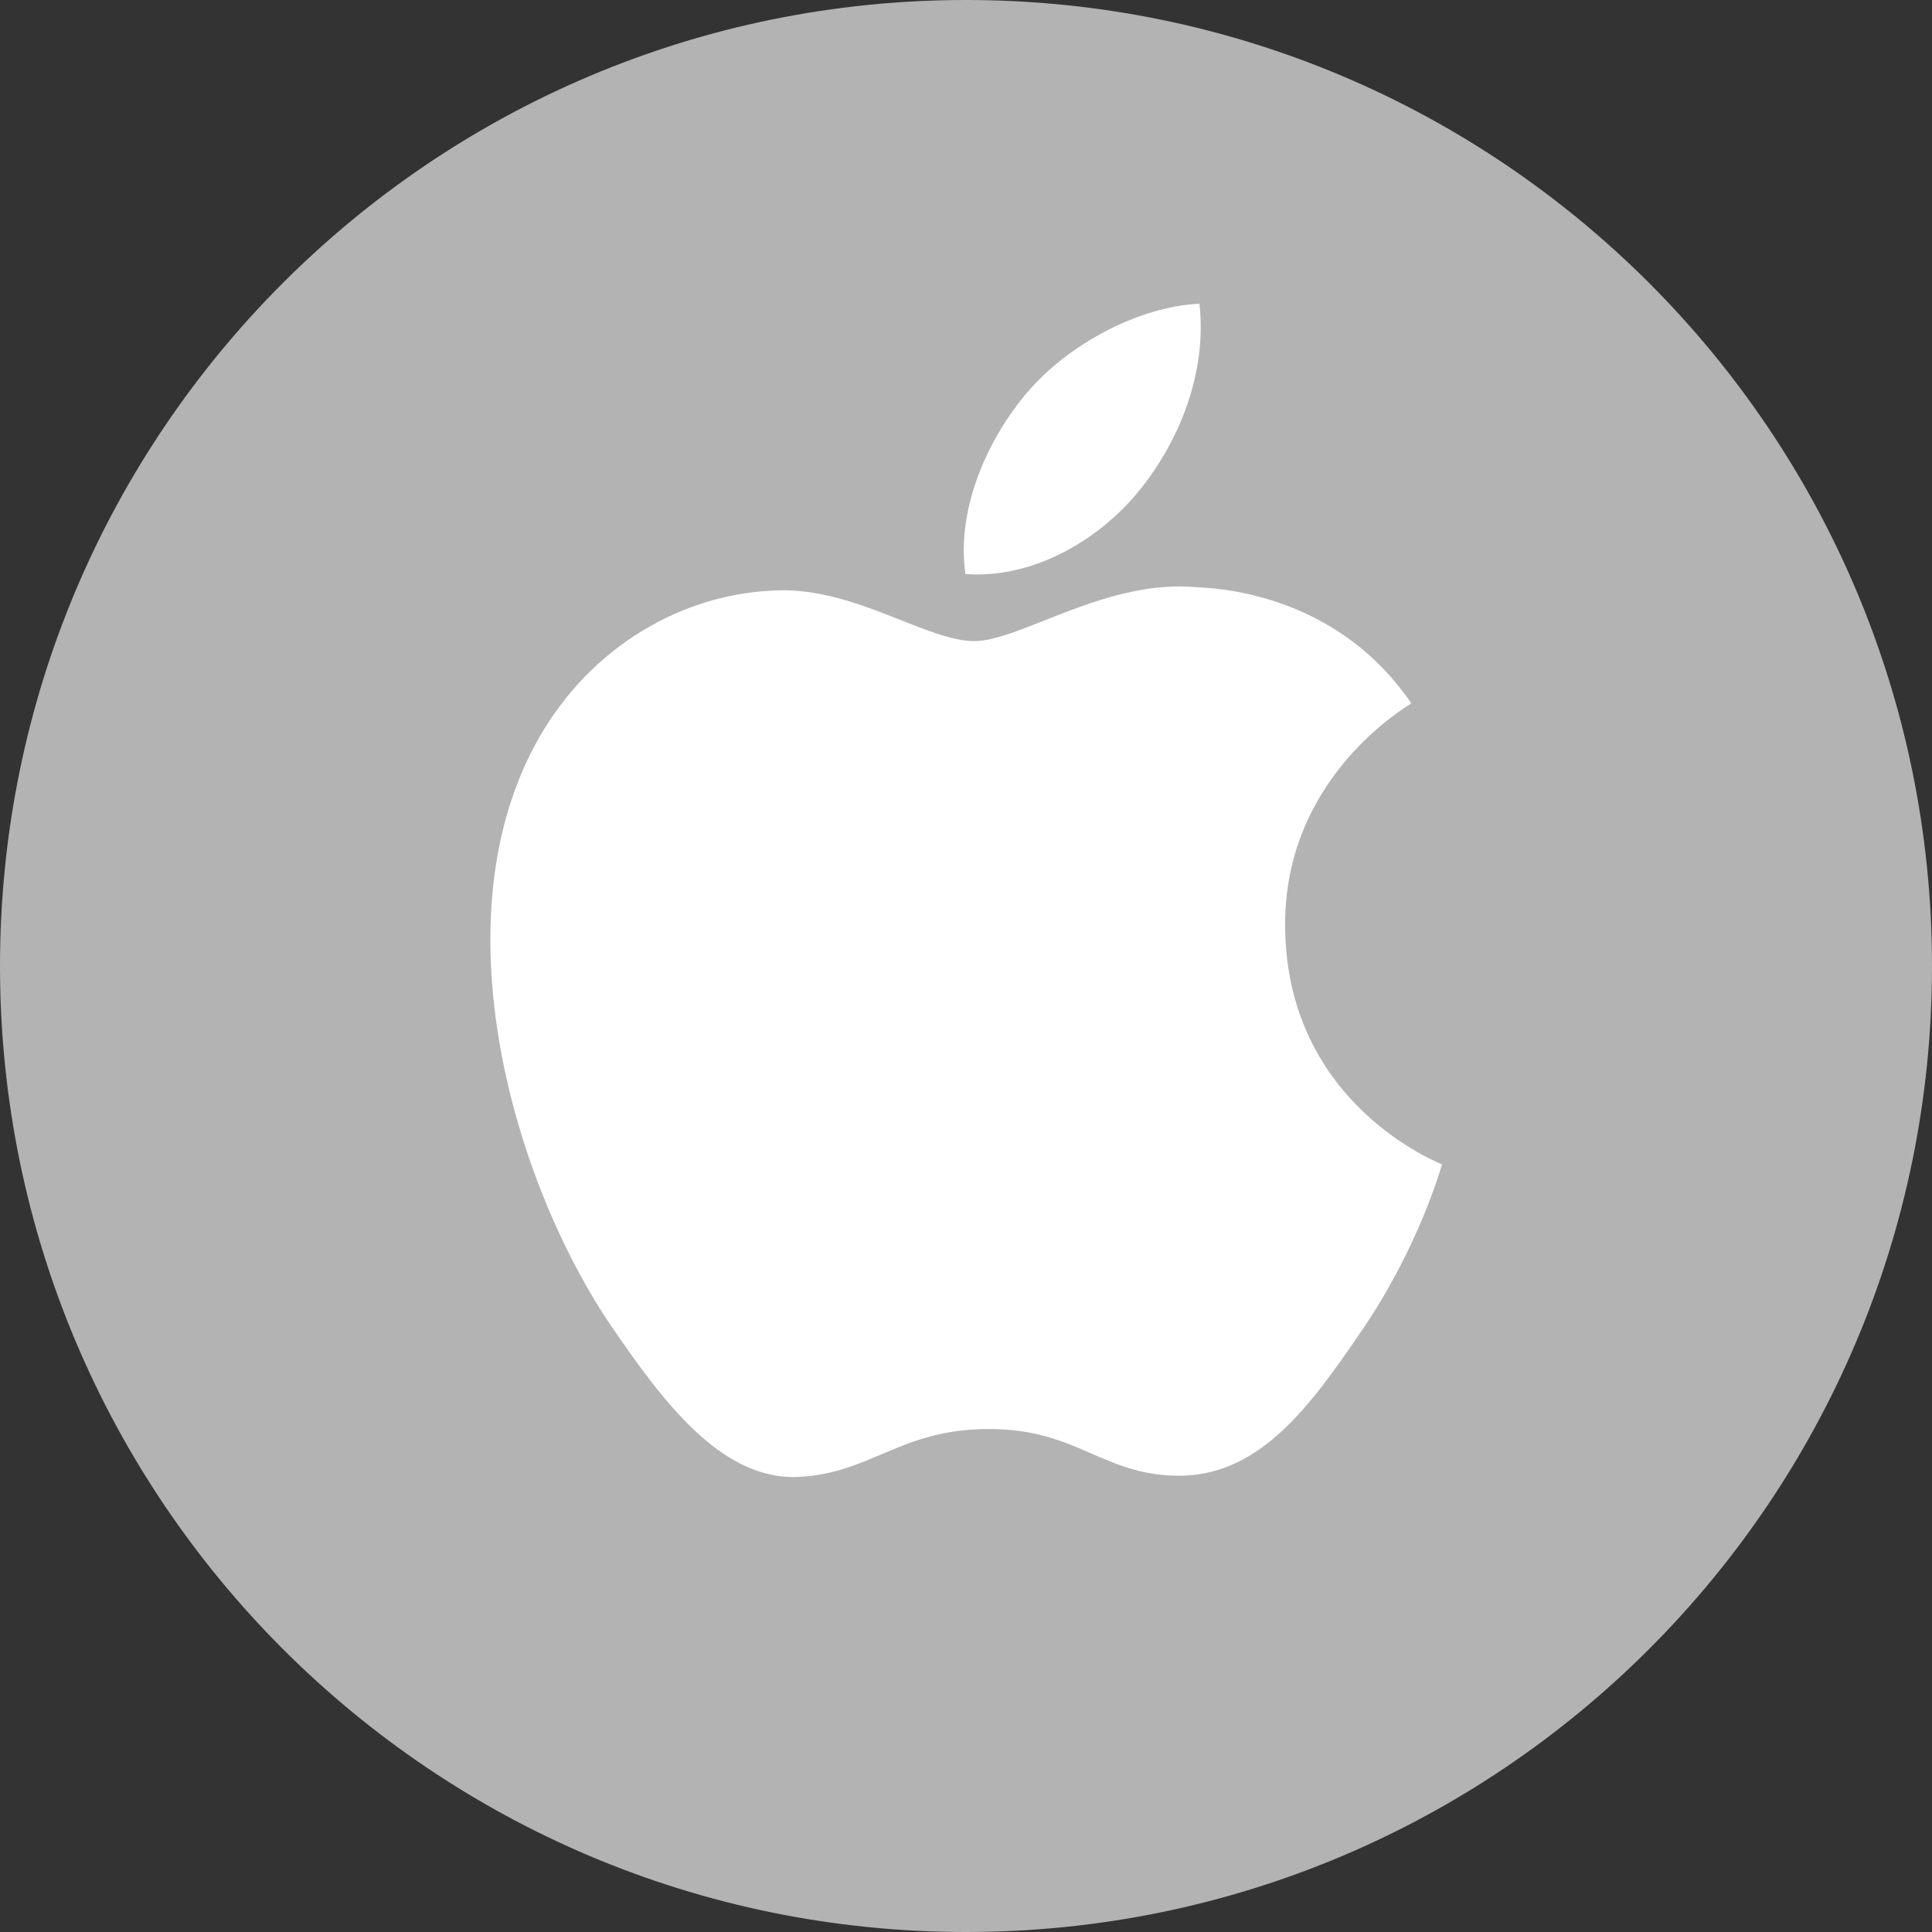
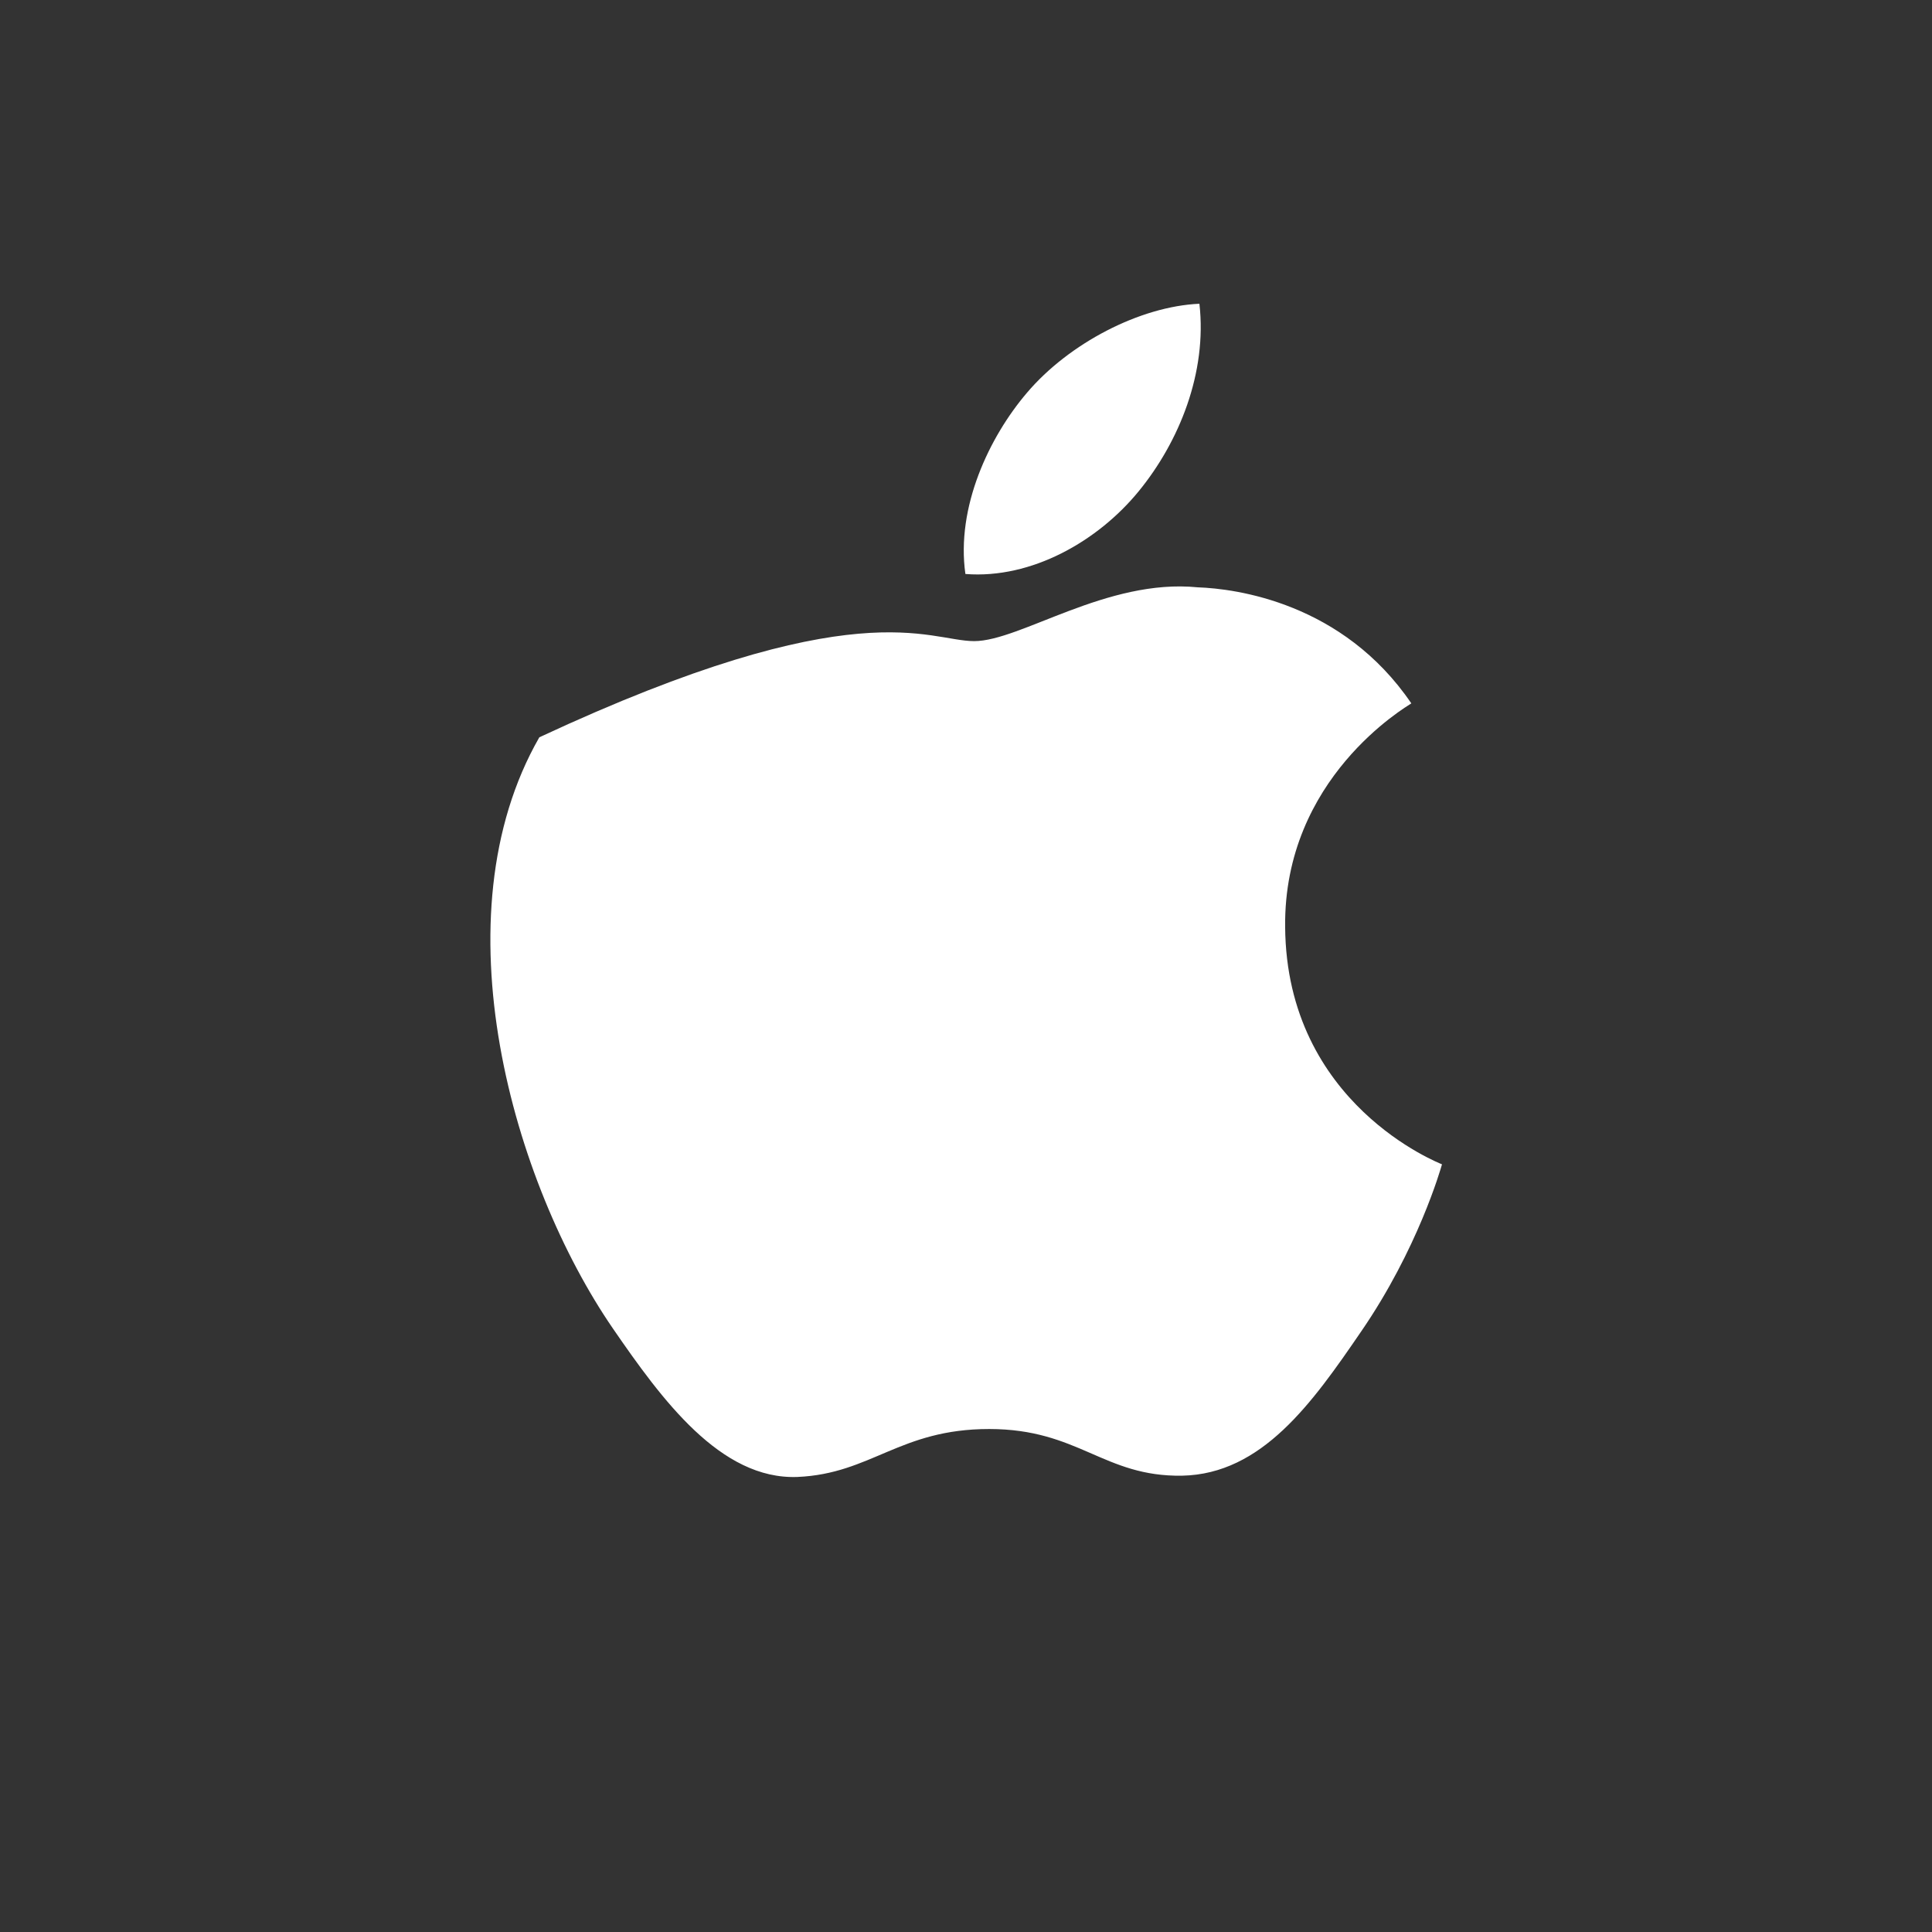
<svg xmlns="http://www.w3.org/2000/svg" width="32" height="32" viewBox="0 0 32 32" fill="none">
  <rect x="0" y="0" width="32" height="32" fill="#333333" stroke="none" />
  <g clip-path="url(#clip0_1_2)">
-     <path d="M16 32C24.837 32 32 24.837 32 16C32 7.163 24.837 0 16 0C7.163 0 0 7.163 0 16C0 24.837 7.163 32 16 32Z" fill="#B3B3B3" />
-     <path d="M17.01 6.505C17.707 5.684 18.884 5.074 19.866 5.031C19.996 6.17 19.532 7.315 18.862 8.135C18.187 8.962 17.086 9.593 15.99 9.507C15.833 8.4 16.384 7.239 17.01 6.505ZM22.544 22.055C21.735 23.238 20.903 24.415 19.58 24.442C18.279 24.463 17.869 23.669 16.384 23.669C14.899 23.669 14.435 24.409 13.209 24.463C11.935 24.512 10.963 23.183 10.153 22.006C8.495 19.593 7.226 15.187 8.933 12.212C9.775 10.738 11.287 9.804 12.939 9.777C14.192 9.761 15.369 10.619 16.135 10.619C16.902 10.619 18.333 9.577 19.839 9.728C20.471 9.75 22.242 9.982 23.376 11.65C23.29 11.71 21.259 12.887 21.286 15.354C21.308 18.292 23.851 19.269 23.884 19.285C23.862 19.361 23.484 20.689 22.544 22.055Z" fill="white" />
+     <path d="M17.01 6.505C17.707 5.684 18.884 5.074 19.866 5.031C19.996 6.17 19.532 7.315 18.862 8.135C18.187 8.962 17.086 9.593 15.99 9.507C15.833 8.4 16.384 7.239 17.01 6.505ZM22.544 22.055C21.735 23.238 20.903 24.415 19.58 24.442C18.279 24.463 17.869 23.669 16.384 23.669C14.899 23.669 14.435 24.409 13.209 24.463C11.935 24.512 10.963 23.183 10.153 22.006C8.495 19.593 7.226 15.187 8.933 12.212C14.192 9.761 15.369 10.619 16.135 10.619C16.902 10.619 18.333 9.577 19.839 9.728C20.471 9.75 22.242 9.982 23.376 11.65C23.29 11.71 21.259 12.887 21.286 15.354C21.308 18.292 23.851 19.269 23.884 19.285C23.862 19.361 23.484 20.689 22.544 22.055Z" fill="white" />
  </g>
  <defs>
    <clipPath id="clip0_1_2">
      <rect width="32" height="32" fill="white" />
    </clipPath>
  </defs>
</svg>